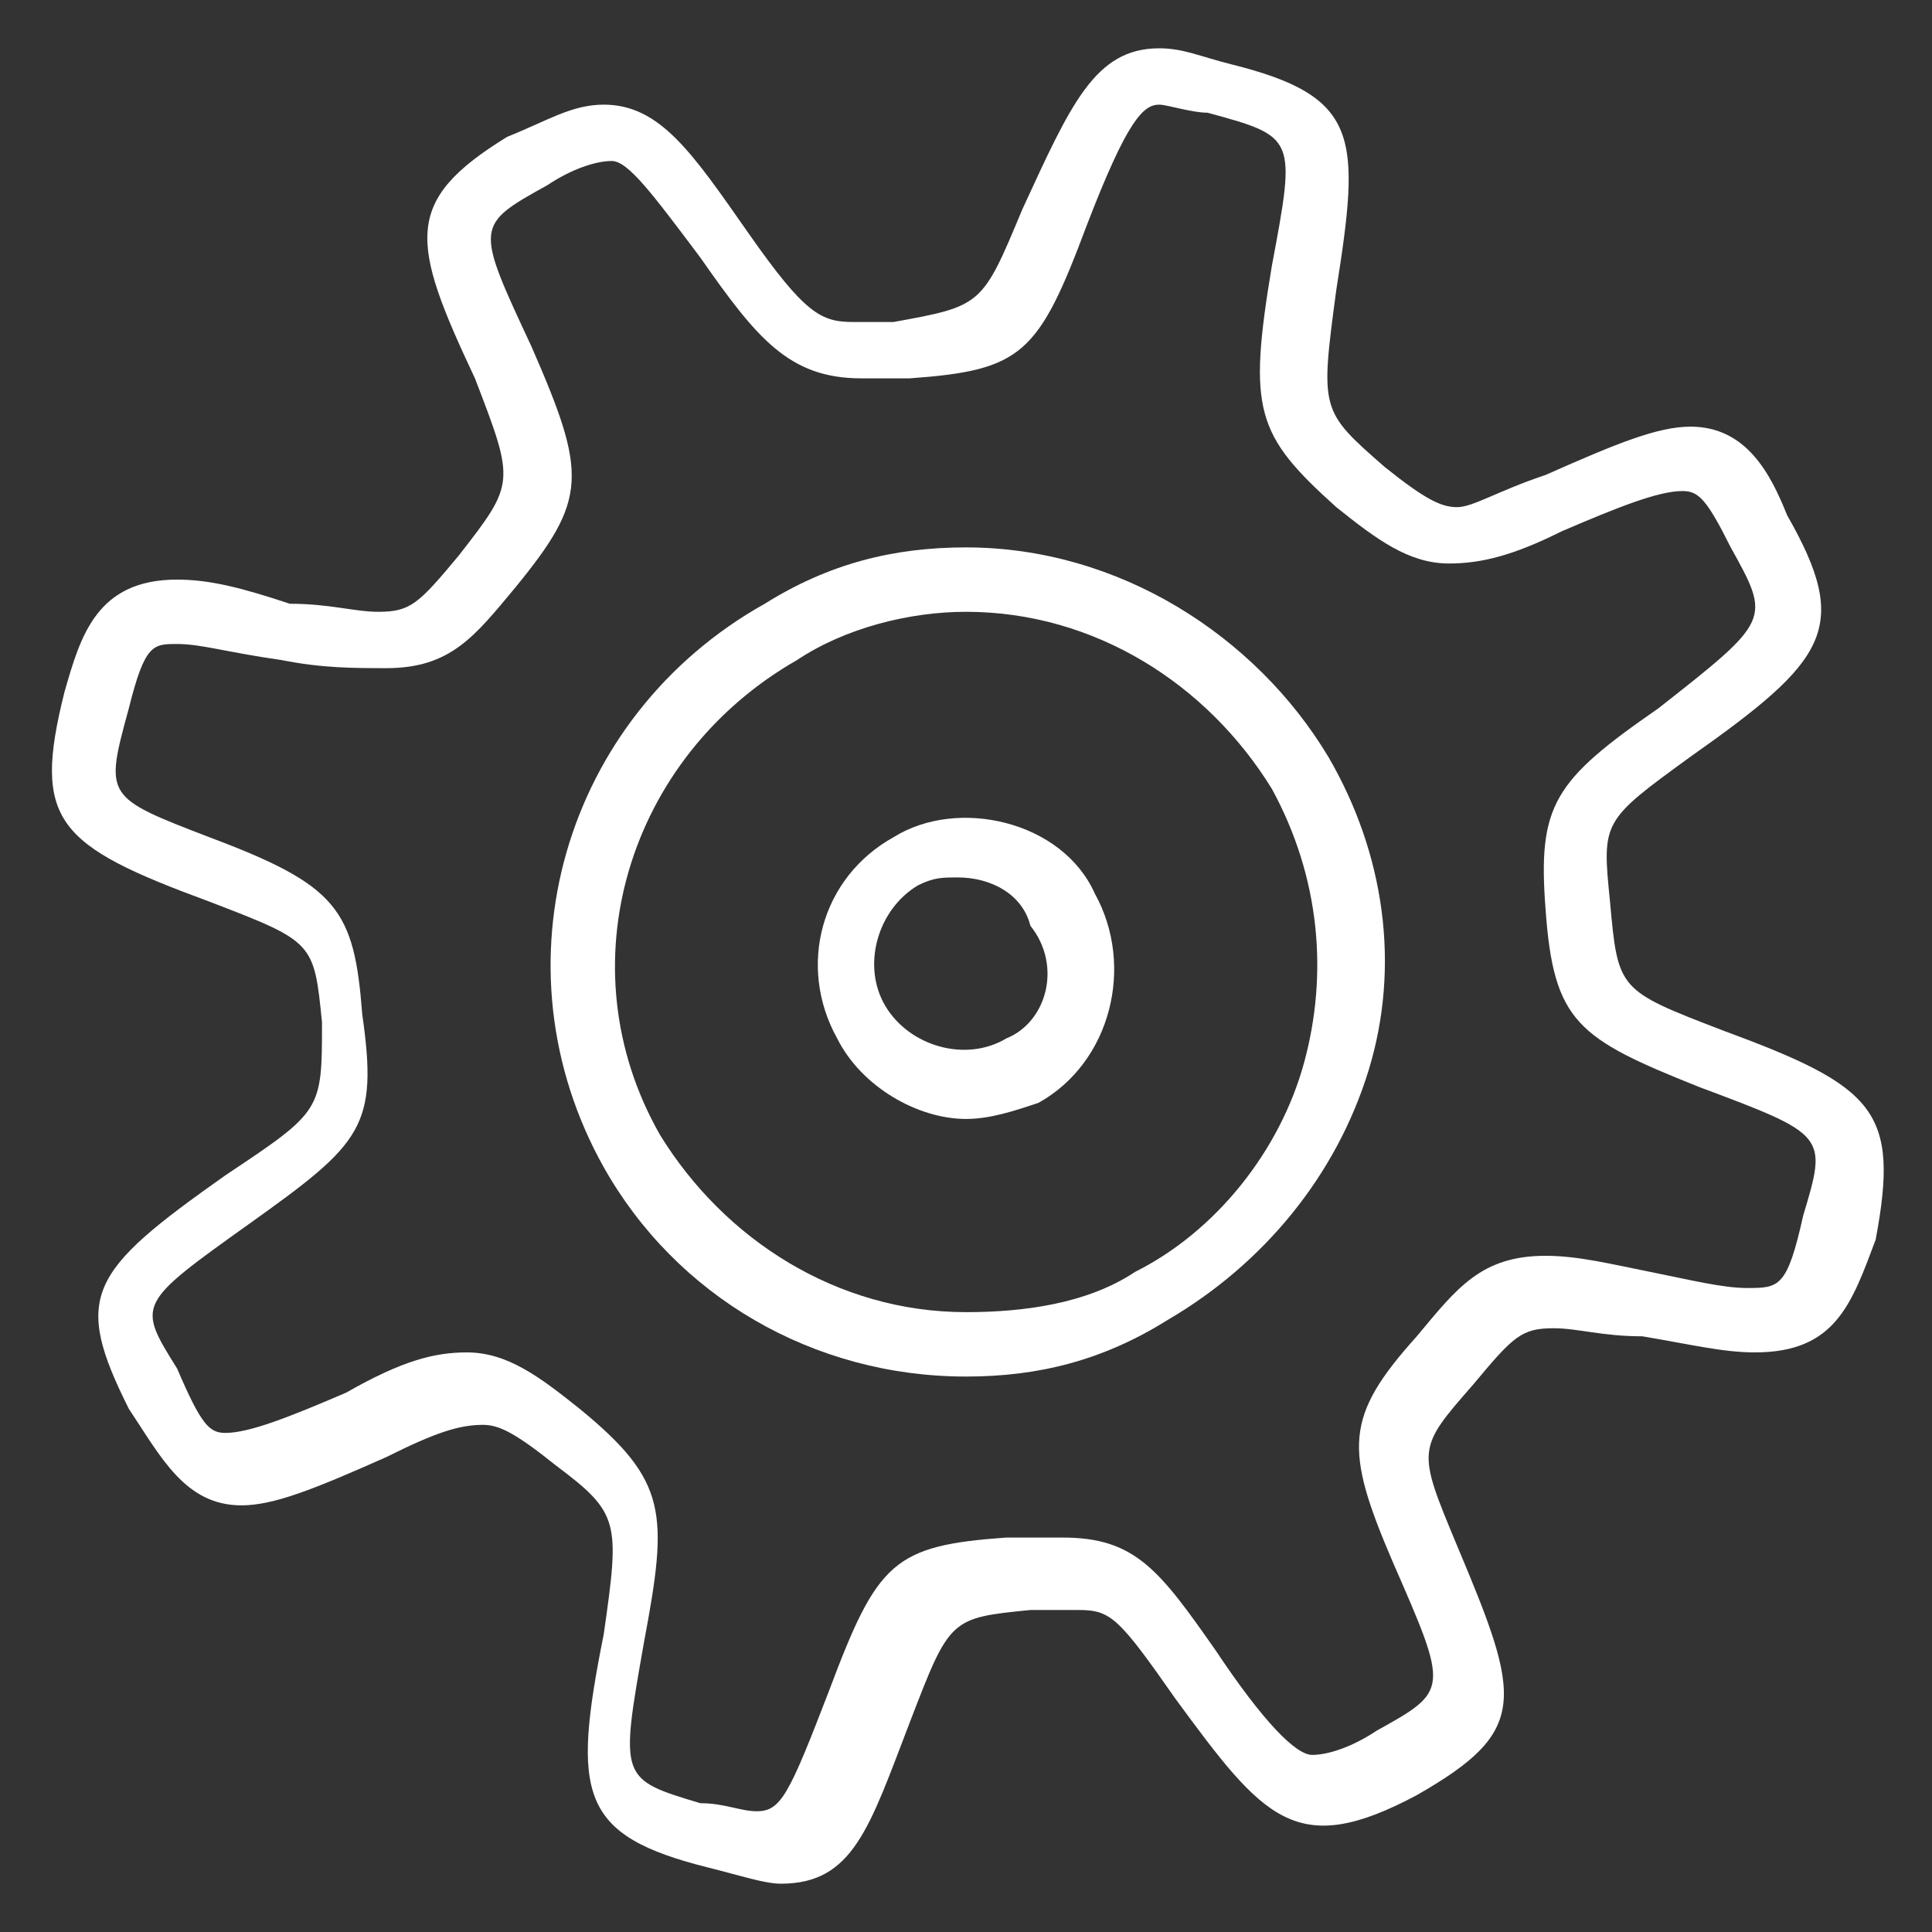
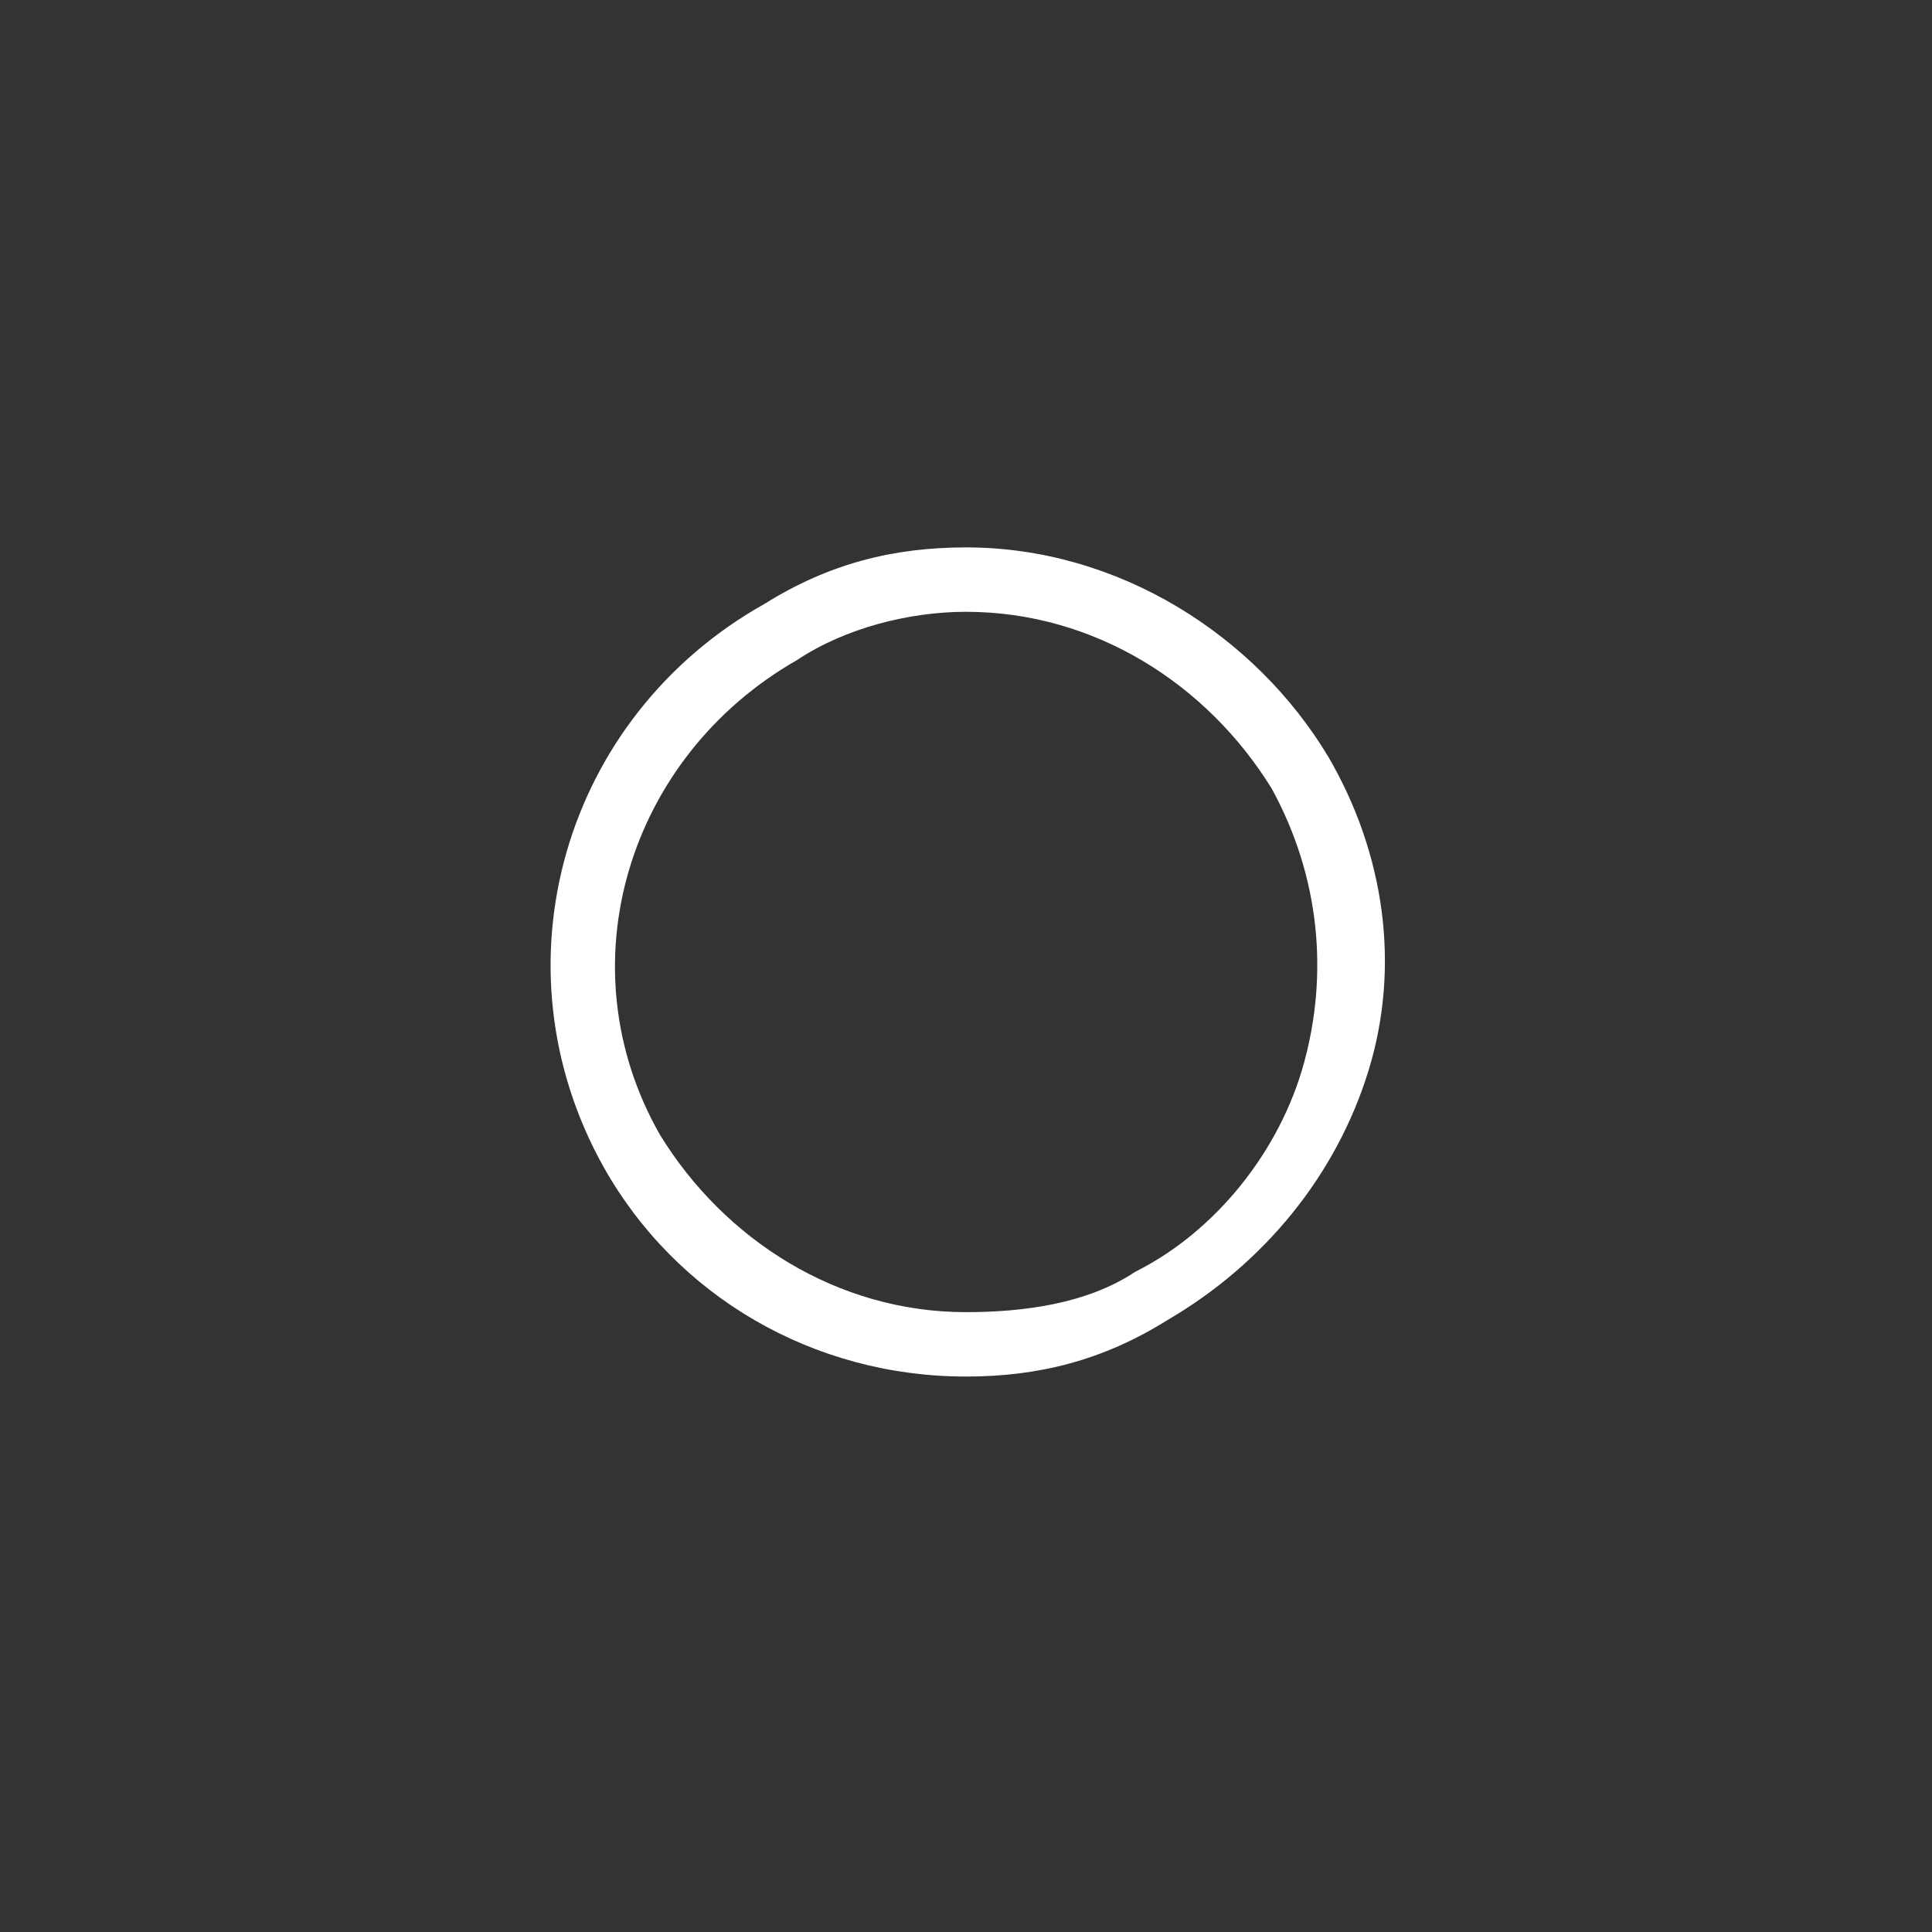
<svg xmlns="http://www.w3.org/2000/svg" version="1.1" id="Layer_1" x="0px" y="0px" viewBox="0 0 24 24" style="enable-background:new 0 0 24 24;" xml:space="preserve">
  <rect x="0" y="0" width="24" height="24" fill="#333333" stroke="none" />
  <style type="text/css">
	.st0{fill:#ffffff;}
	</style>
  <g>
    <path class="st0" d="M12,6.8c-0.9,0-1.7,0.2-2.5,0.7c-2.5,1.4-3.4,4.5-2,7c0.9,1.6,2.6,2.6,4.5,2.6c0.9,0,1.7-0.2,2.5-0.7   c1.2-0.7,2.1-1.8,2.5-3.1c0.4-1.3,0.2-2.7-0.5-3.9C15.6,7.9,13.9,6.8,12,6.8z M16.2,13.2c-0.3,1.1-1.1,2.1-2.1,2.6   c-0.6,0.4-1.4,0.5-2.1,0.5c-1.6,0-3-0.9-3.8-2.2C7,12,7.8,9.4,9.9,8.2c0.6-0.4,1.4-0.6,2.1-0.6c1.6,0,3,0.9,3.8,2.2   C16.4,10.9,16.5,12.1,16.2,13.2z" />
-     <path class="st0" d="M11.1,10.4c-0.9,0.5-1.2,1.6-0.7,2.5c0.3,0.6,1,1,1.6,1c0.3,0,0.6-0.1,0.9-0.2c0.9-0.5,1.2-1.7,0.7-2.6   C13.2,10.2,11.9,9.9,11.1,10.4z M12.5,12.9c-0.5,0.3-1.2,0.1-1.5-0.4c-0.3-0.5-0.1-1.2,0.4-1.5c0.2-0.1,0.3-0.1,0.5-0.1   c0.4,0,0.8,0.2,0.9,0.6C13.2,12,13,12.7,12.5,12.9z" />
-     <path class="st0" d="M21.4,12.8c-1.3-0.5-1.3-0.5-1.4-1.6c-0.1-1-0.1-1,1-1.8c1.7-1.2,2-1.6,1.2-3C22,5.9,21.7,5.3,21,5.3   c-0.4,0-0.9,0.2-1.8,0.6c-0.6,0.2-0.9,0.4-1.1,0.4c-0.2,0-0.4-0.1-0.9-0.5c-0.8-0.7-0.8-0.7-0.6-2.2c0.3-1.9,0.3-2.4-1.3-2.8   c-0.4-0.1-0.6-0.2-0.9-0.2c-0.8,0-1.1,0.7-1.7,2c-0.5,1.2-0.5,1.2-1.6,1.4c-0.2,0-0.4,0-0.5,0c-0.4,0-0.6-0.1-1.3-1.1   c-0.7-1-1.1-1.6-1.8-1.6c-0.4,0-0.7,0.2-1.2,0.4C5,2.5,5.1,3,5.9,4.7C6.4,6,6.4,6,5.7,6.9c-0.5,0.6-0.6,0.7-1,0.7   c-0.3,0-0.6-0.1-1.1-0.1C3,7.3,2.6,7.2,2.2,7.2C1.2,7.2,1,7.9,0.8,8.6c-0.4,1.6-0.1,1.9,1.8,2.6c1.3,0.5,1.3,0.5,1.4,1.5   C4,13.8,4,13.8,2.8,14.6c-1.7,1.2-1.9,1.5-1.2,2.9C2,18.1,2.3,18.7,3,18.7c0.4,0,0.9-0.2,1.8-0.6c0.6-0.3,0.9-0.4,1.2-0.4   c0.2,0,0.4,0.1,0.9,0.5c0.8,0.6,0.8,0.7,0.6,2.1c-0.4,2-0.3,2.5,1.3,2.9c0.4,0.1,0.7,0.2,0.9,0.2c0.9,0,1.1-0.7,1.6-2   c0.5-1.3,0.5-1.3,1.5-1.4c0.2,0,0.4,0,0.6,0c0.4,0,0.5,0.1,1.2,1.1c1.1,1.5,1.5,2,3,1.2c1.4-0.8,1.3-1.2,0.5-3.1   c-0.5-1.2-0.5-1.2,0.2-2c0.5-0.6,0.6-0.7,1-0.7c0.3,0,0.6,0.1,1.1,0.1c0.6,0.1,1,0.2,1.4,0.2c1,0,1.2-0.6,1.5-1.4   C23.6,13.8,23.3,13.5,21.4,12.8z M22.4,15.1C22.2,16,22.1,16,21.7,16c-0.3,0-0.7-0.1-1.2-0.2c-0.5-0.1-0.9-0.2-1.3-0.2   c-0.8,0-1.1,0.4-1.6,1c-0.9,1-0.9,1.4-0.3,2.8c0.7,1.6,0.7,1.6-0.2,2.1c-0.3,0.2-0.6,0.3-0.8,0.3c-0.2,0-0.6-0.4-1.2-1.3   c-0.7-1-1-1.4-1.9-1.4c-0.2,0-0.4,0-0.7,0c-1.4,0.1-1.6,0.3-2.2,1.9c-0.5,1.3-0.6,1.5-0.9,1.5c-0.2,0-0.4-0.1-0.7-0.1   c-1-0.3-1-0.3-0.7-2c0.3-1.6,0.3-2-0.8-2.9c-0.5-0.4-0.9-0.7-1.4-0.7c-0.4,0-0.8,0.1-1.5,0.5c-0.7,0.3-1.2,0.5-1.5,0.5   c-0.2,0-0.3-0.1-0.6-0.8c-0.5-0.8-0.5-0.8,0.9-1.8c1.4-1,1.6-1.2,1.4-2.6c-0.1-1.3-0.3-1.6-1.9-2.2C1.3,9.9,1.3,9.9,1.6,8.8   C1.8,8,1.9,8,2.2,8c0.3,0,0.6,0.1,1.3,0.2C4,8.3,4.4,8.3,4.8,8.3c0.8,0,1.1-0.4,1.6-1c0.9-1.1,0.9-1.4,0.2-3   c-0.7-1.5-0.7-1.5,0.2-2c0.3-0.2,0.6-0.3,0.8-0.3c0.2,0,0.5,0.4,1.1,1.2c0.7,1,1.1,1.5,2,1.5c0.2,0,0.4,0,0.6,0   c1.4-0.1,1.6-0.3,2.2-1.9c0.5-1.3,0.7-1.5,0.9-1.5c0.1,0,0.4,0.1,0.6,0.1c1.1,0.3,1.1,0.3,0.8,1.9c-0.3,1.8-0.2,2.1,0.8,3   c0.5,0.4,0.9,0.7,1.4,0.7c0.4,0,0.8-0.1,1.4-0.4c0.7-0.3,1.2-0.5,1.5-0.5c0.2,0,0.3,0.1,0.6,0.7c0.5,0.9,0.5,0.9-0.9,2   c-1.3,0.9-1.5,1.2-1.4,2.5c0.1,1.4,0.4,1.6,1.9,2.2C22.7,14.1,22.7,14.1,22.4,15.1z" />
  </g>
</svg>